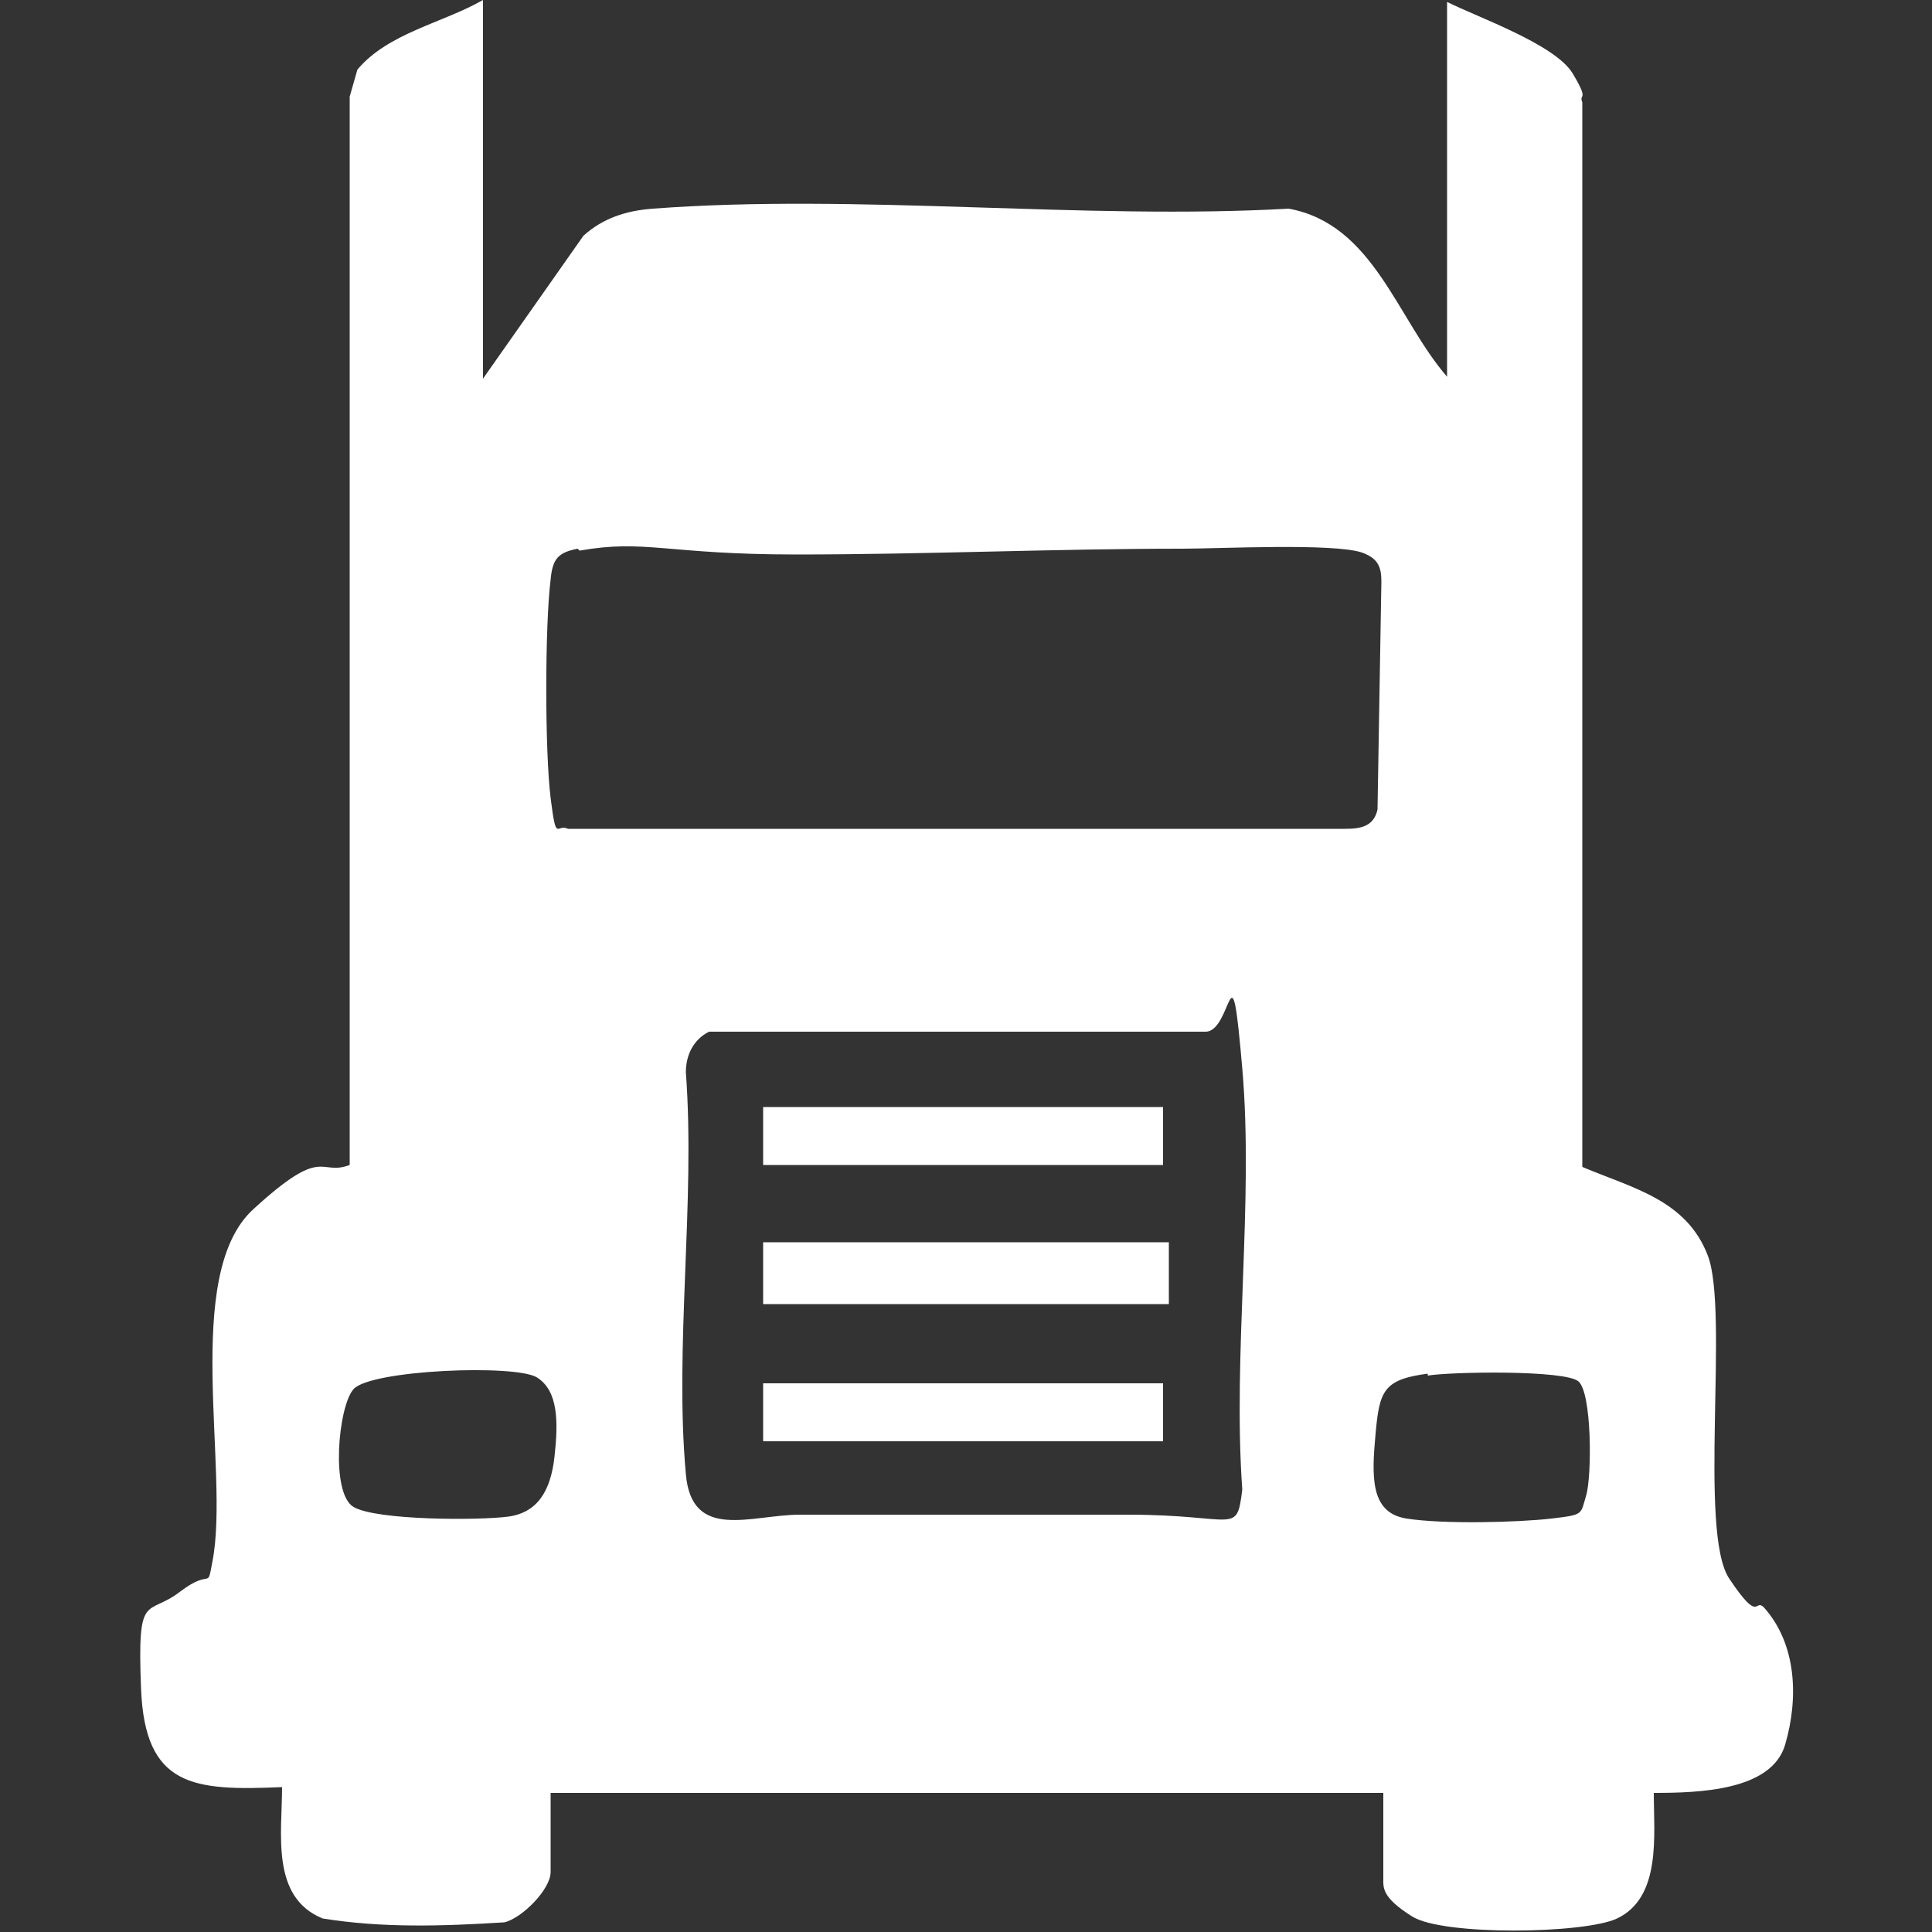
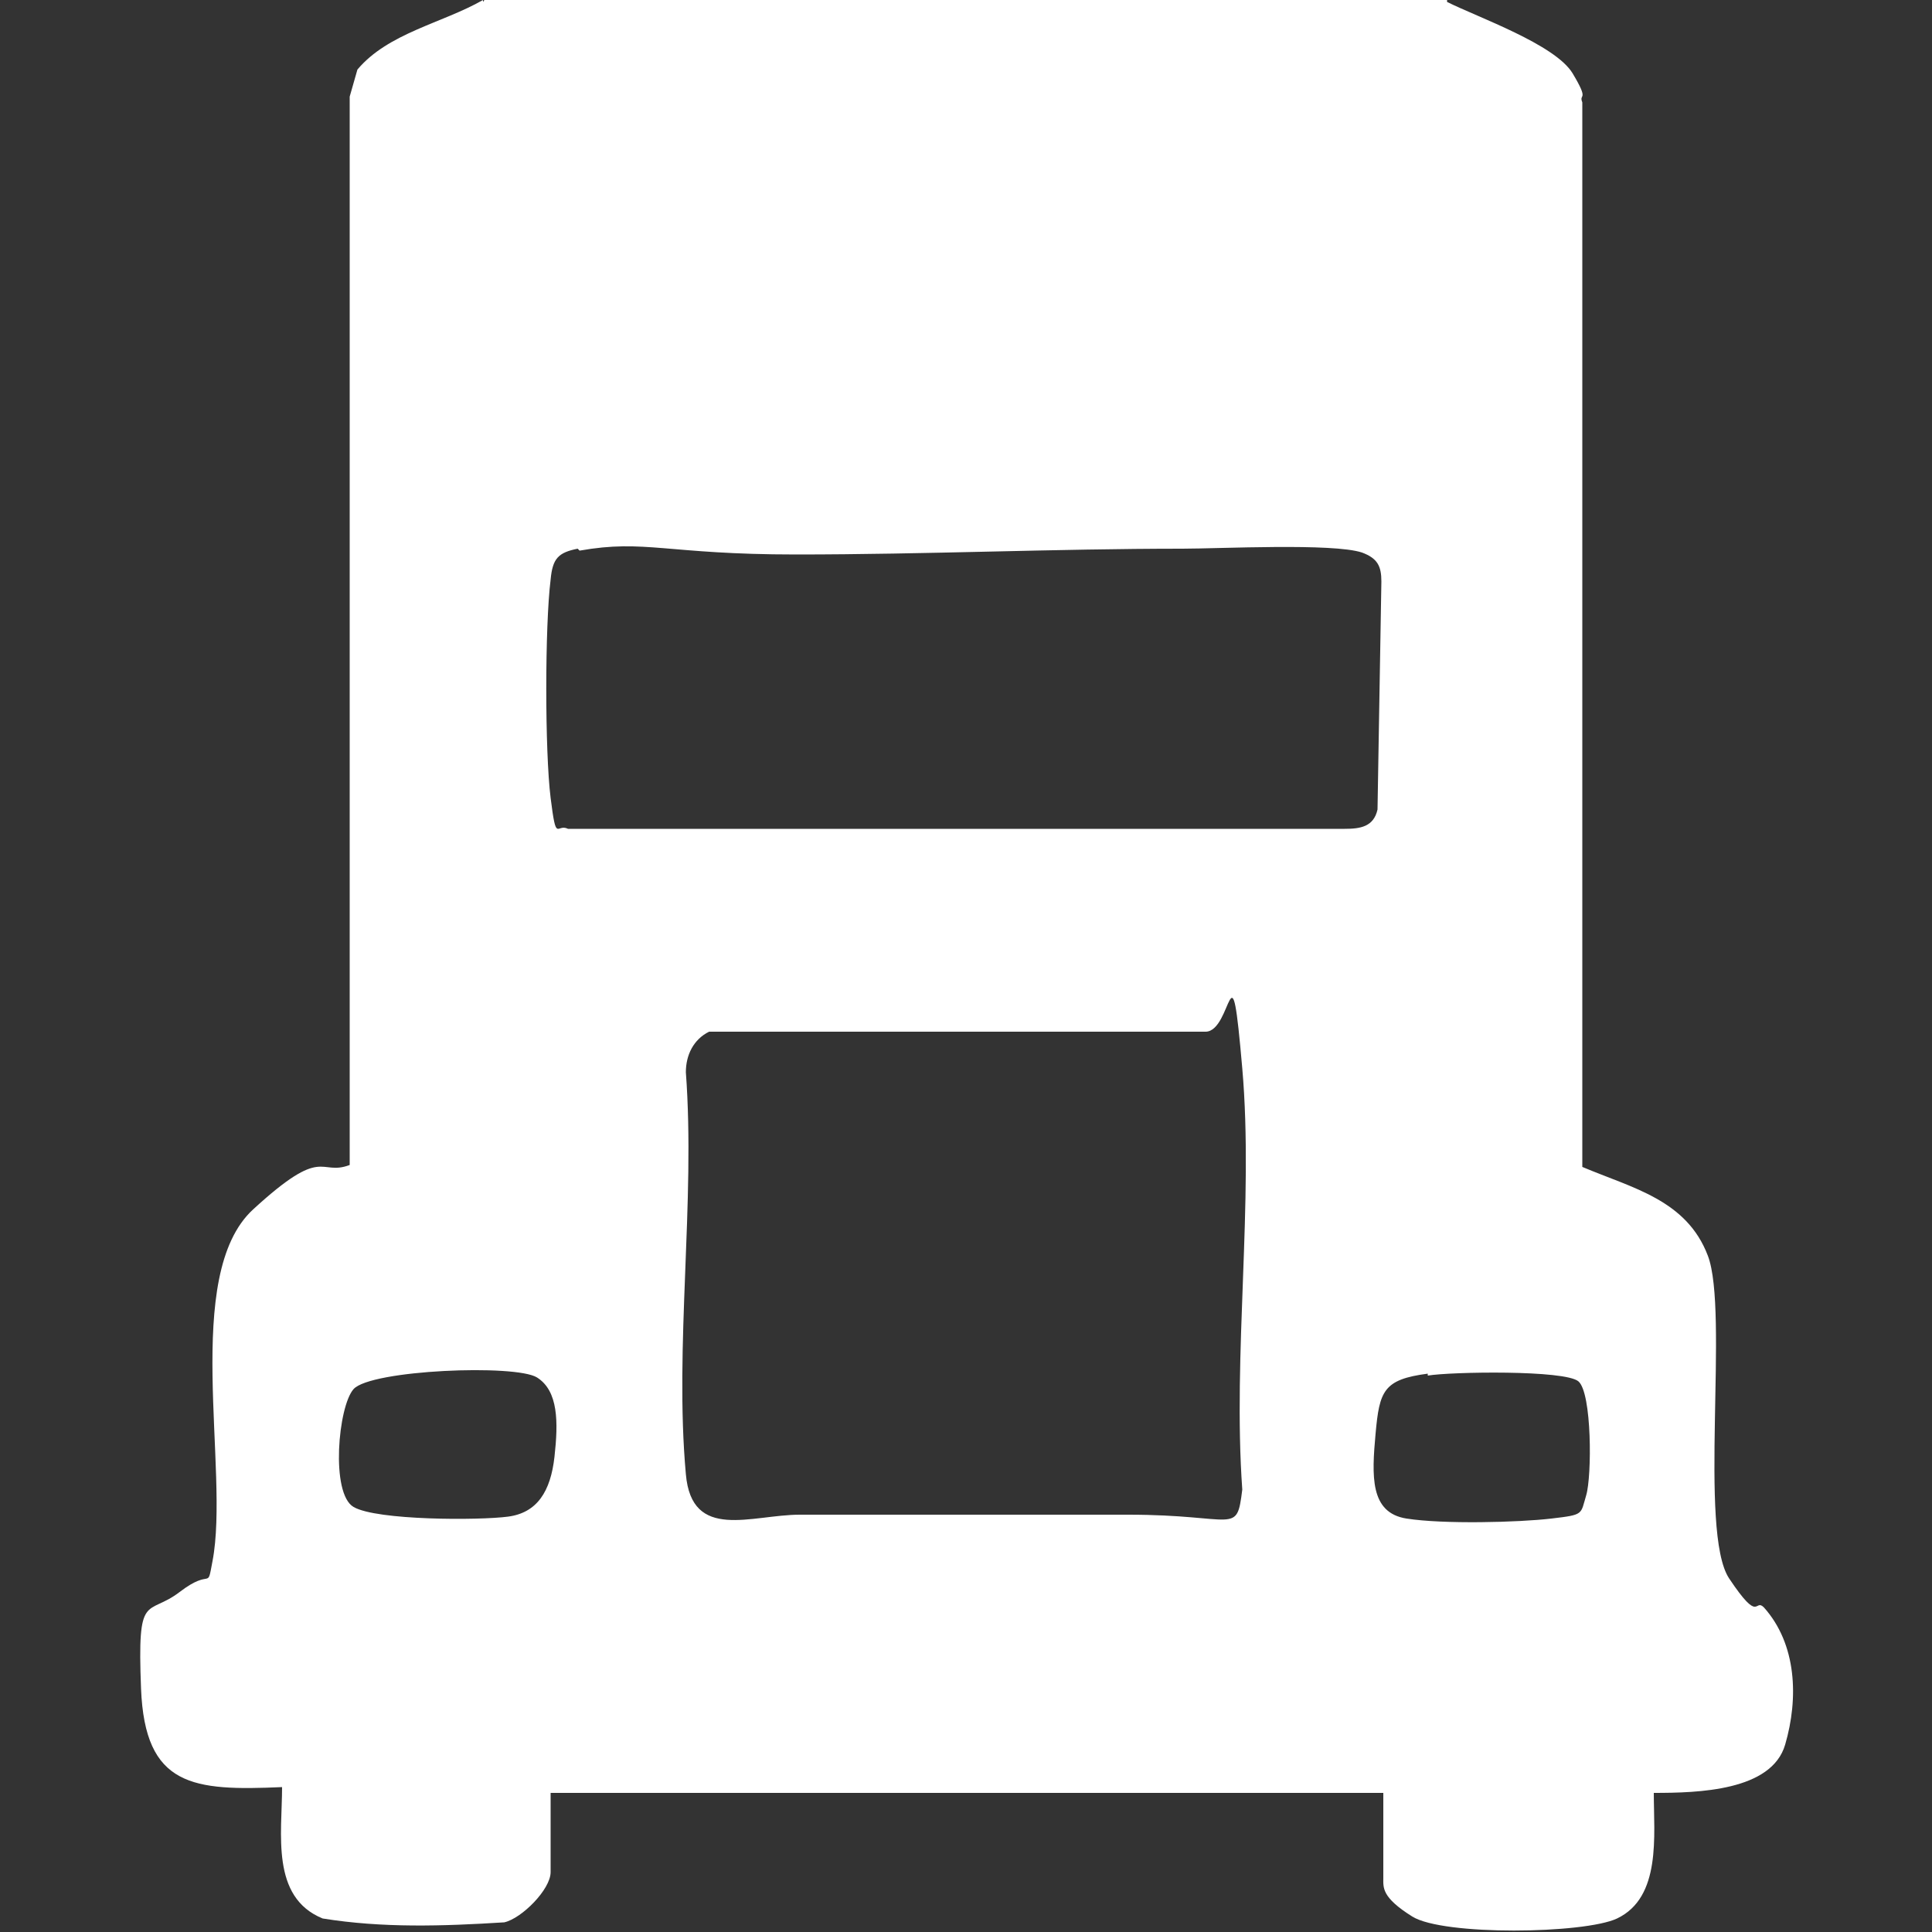
<svg xmlns="http://www.w3.org/2000/svg" id="Capa_1" version="1.1" viewBox="0 0 100 100">
  <rect x="0" y="0" width="100" height="100" fill="#333333" stroke="none" />
  <defs>
    <style>
      .st0 {
        fill: #fff;
      }
    </style>
  </defs>
-   <path class="st0" d="M25,.1v19.5l5.2-7.4c1-.9,2.2-1.3,3.6-1.4,10.6-.8,22.3.6,32.9,0,4.4.8,5.6,5.7,8.2,8.7V.1c1.6.8,5.6,2.2,6.5,3.7s.3,1,.5,1.5v55.1c2.6,1.1,5.4,1.7,6.5,4.6s-.5,14.3,1.1,16.7,1.3,1,1.8,1.5c1.7,1.9,1.8,4.7,1.1,7.1s-4.5,2.5-6.8,2.5c0,2.2.4,5.4-1.9,6.5-1.7.8-9,.9-10.6-.1s-1.5-1.5-1.5-2v-4.4H28.5v4.1c0,.9-1.5,2.4-2.4,2.6-3.2.2-6.3.3-9.4-.2-2.7-1.1-2.1-4.4-2.1-6.8-4.6.2-7.1,0-7.3-5.1s.3-3.7,2-5,1.4,0,1.7-1.6c.9-4.7-1.6-14.8,2.1-18.2s3.4-1.7,5-2.3V5s.4-1.4.4-1.4c1.6-1.9,4.4-2.4,6.5-3.6ZM29.9,28.4c-1,.2-1.3.5-1.4,1.6-.3,2.4-.3,8.9,0,11.3s.3,1.3.9,1.6h40.2c.8,0,1.5-.1,1.7-1l.2-11.8c0-.8-.2-1.2-1-1.5-1.5-.5-7.4-.2-9.3-.2-6.6,0-13.3.3-20,.3s-7.8-.8-11.2-.2ZM36.7,53.4c-.8.4-1.2,1.2-1.2,2.1.5,6.7-.6,14.2,0,20.8.3,3.5,3.4,2.1,5.9,2.1,5.7,0,11.4,0,17,0s5.6,1.1,5.9-1.3c-.5-7,.6-14.9,0-21.8s-.5-1.9-1.9-1.9h-25.7ZM18.3,71.9c-.8.9-1.2,5.4,0,6.1s6.5.7,8,.5,2.2-1.3,2.4-3.1.2-3.4-.9-4.1-8.6-.4-9.5.6ZM73.9,71.1c-2.3.3-2.5.9-2.7,3.1s-.3,4.1,1.6,4.4,5.8.2,7.5,0,1.5-.2,1.8-1.2.3-5.3-.4-5.9-6.6-.5-7.8-.3Z" />
-   <rect class="st0" x="39.5" y="64.3" width="21" height="3.2" />
-   <rect class="st0" x="39.5" y="57.3" width="20.7" height="3" />
-   <rect class="st0" x="39.5" y="71.6" width="20.7" height="3" />
+   <path class="st0" d="M25,.1l5.2-7.4c1-.9,2.2-1.3,3.6-1.4,10.6-.8,22.3.6,32.9,0,4.4.8,5.6,5.7,8.2,8.7V.1c1.6.8,5.6,2.2,6.5,3.7s.3,1,.5,1.5v55.1c2.6,1.1,5.4,1.7,6.5,4.6s-.5,14.3,1.1,16.7,1.3,1,1.8,1.5c1.7,1.9,1.8,4.7,1.1,7.1s-4.5,2.5-6.8,2.5c0,2.2.4,5.4-1.9,6.5-1.7.8-9,.9-10.6-.1s-1.5-1.5-1.5-2v-4.4H28.5v4.1c0,.9-1.5,2.4-2.4,2.6-3.2.2-6.3.3-9.4-.2-2.7-1.1-2.1-4.4-2.1-6.8-4.6.2-7.1,0-7.3-5.1s.3-3.7,2-5,1.4,0,1.7-1.6c.9-4.7-1.6-14.8,2.1-18.2s3.4-1.7,5-2.3V5s.4-1.4.4-1.4c1.6-1.9,4.4-2.4,6.5-3.6ZM29.9,28.4c-1,.2-1.3.5-1.4,1.6-.3,2.4-.3,8.9,0,11.3s.3,1.3.9,1.6h40.2c.8,0,1.5-.1,1.7-1l.2-11.8c0-.8-.2-1.2-1-1.5-1.5-.5-7.4-.2-9.3-.2-6.6,0-13.3.3-20,.3s-7.8-.8-11.2-.2ZM36.7,53.4c-.8.4-1.2,1.2-1.2,2.1.5,6.7-.6,14.2,0,20.8.3,3.5,3.4,2.1,5.9,2.1,5.7,0,11.4,0,17,0s5.6,1.1,5.9-1.3c-.5-7,.6-14.9,0-21.8s-.5-1.9-1.9-1.9h-25.7ZM18.3,71.9c-.8.9-1.2,5.4,0,6.1s6.5.7,8,.5,2.2-1.3,2.4-3.1.2-3.4-.9-4.1-8.6-.4-9.5.6ZM73.9,71.1c-2.3.3-2.5.9-2.7,3.1s-.3,4.1,1.6,4.4,5.8.2,7.5,0,1.5-.2,1.8-1.2.3-5.3-.4-5.9-6.6-.5-7.8-.3Z" />
</svg>